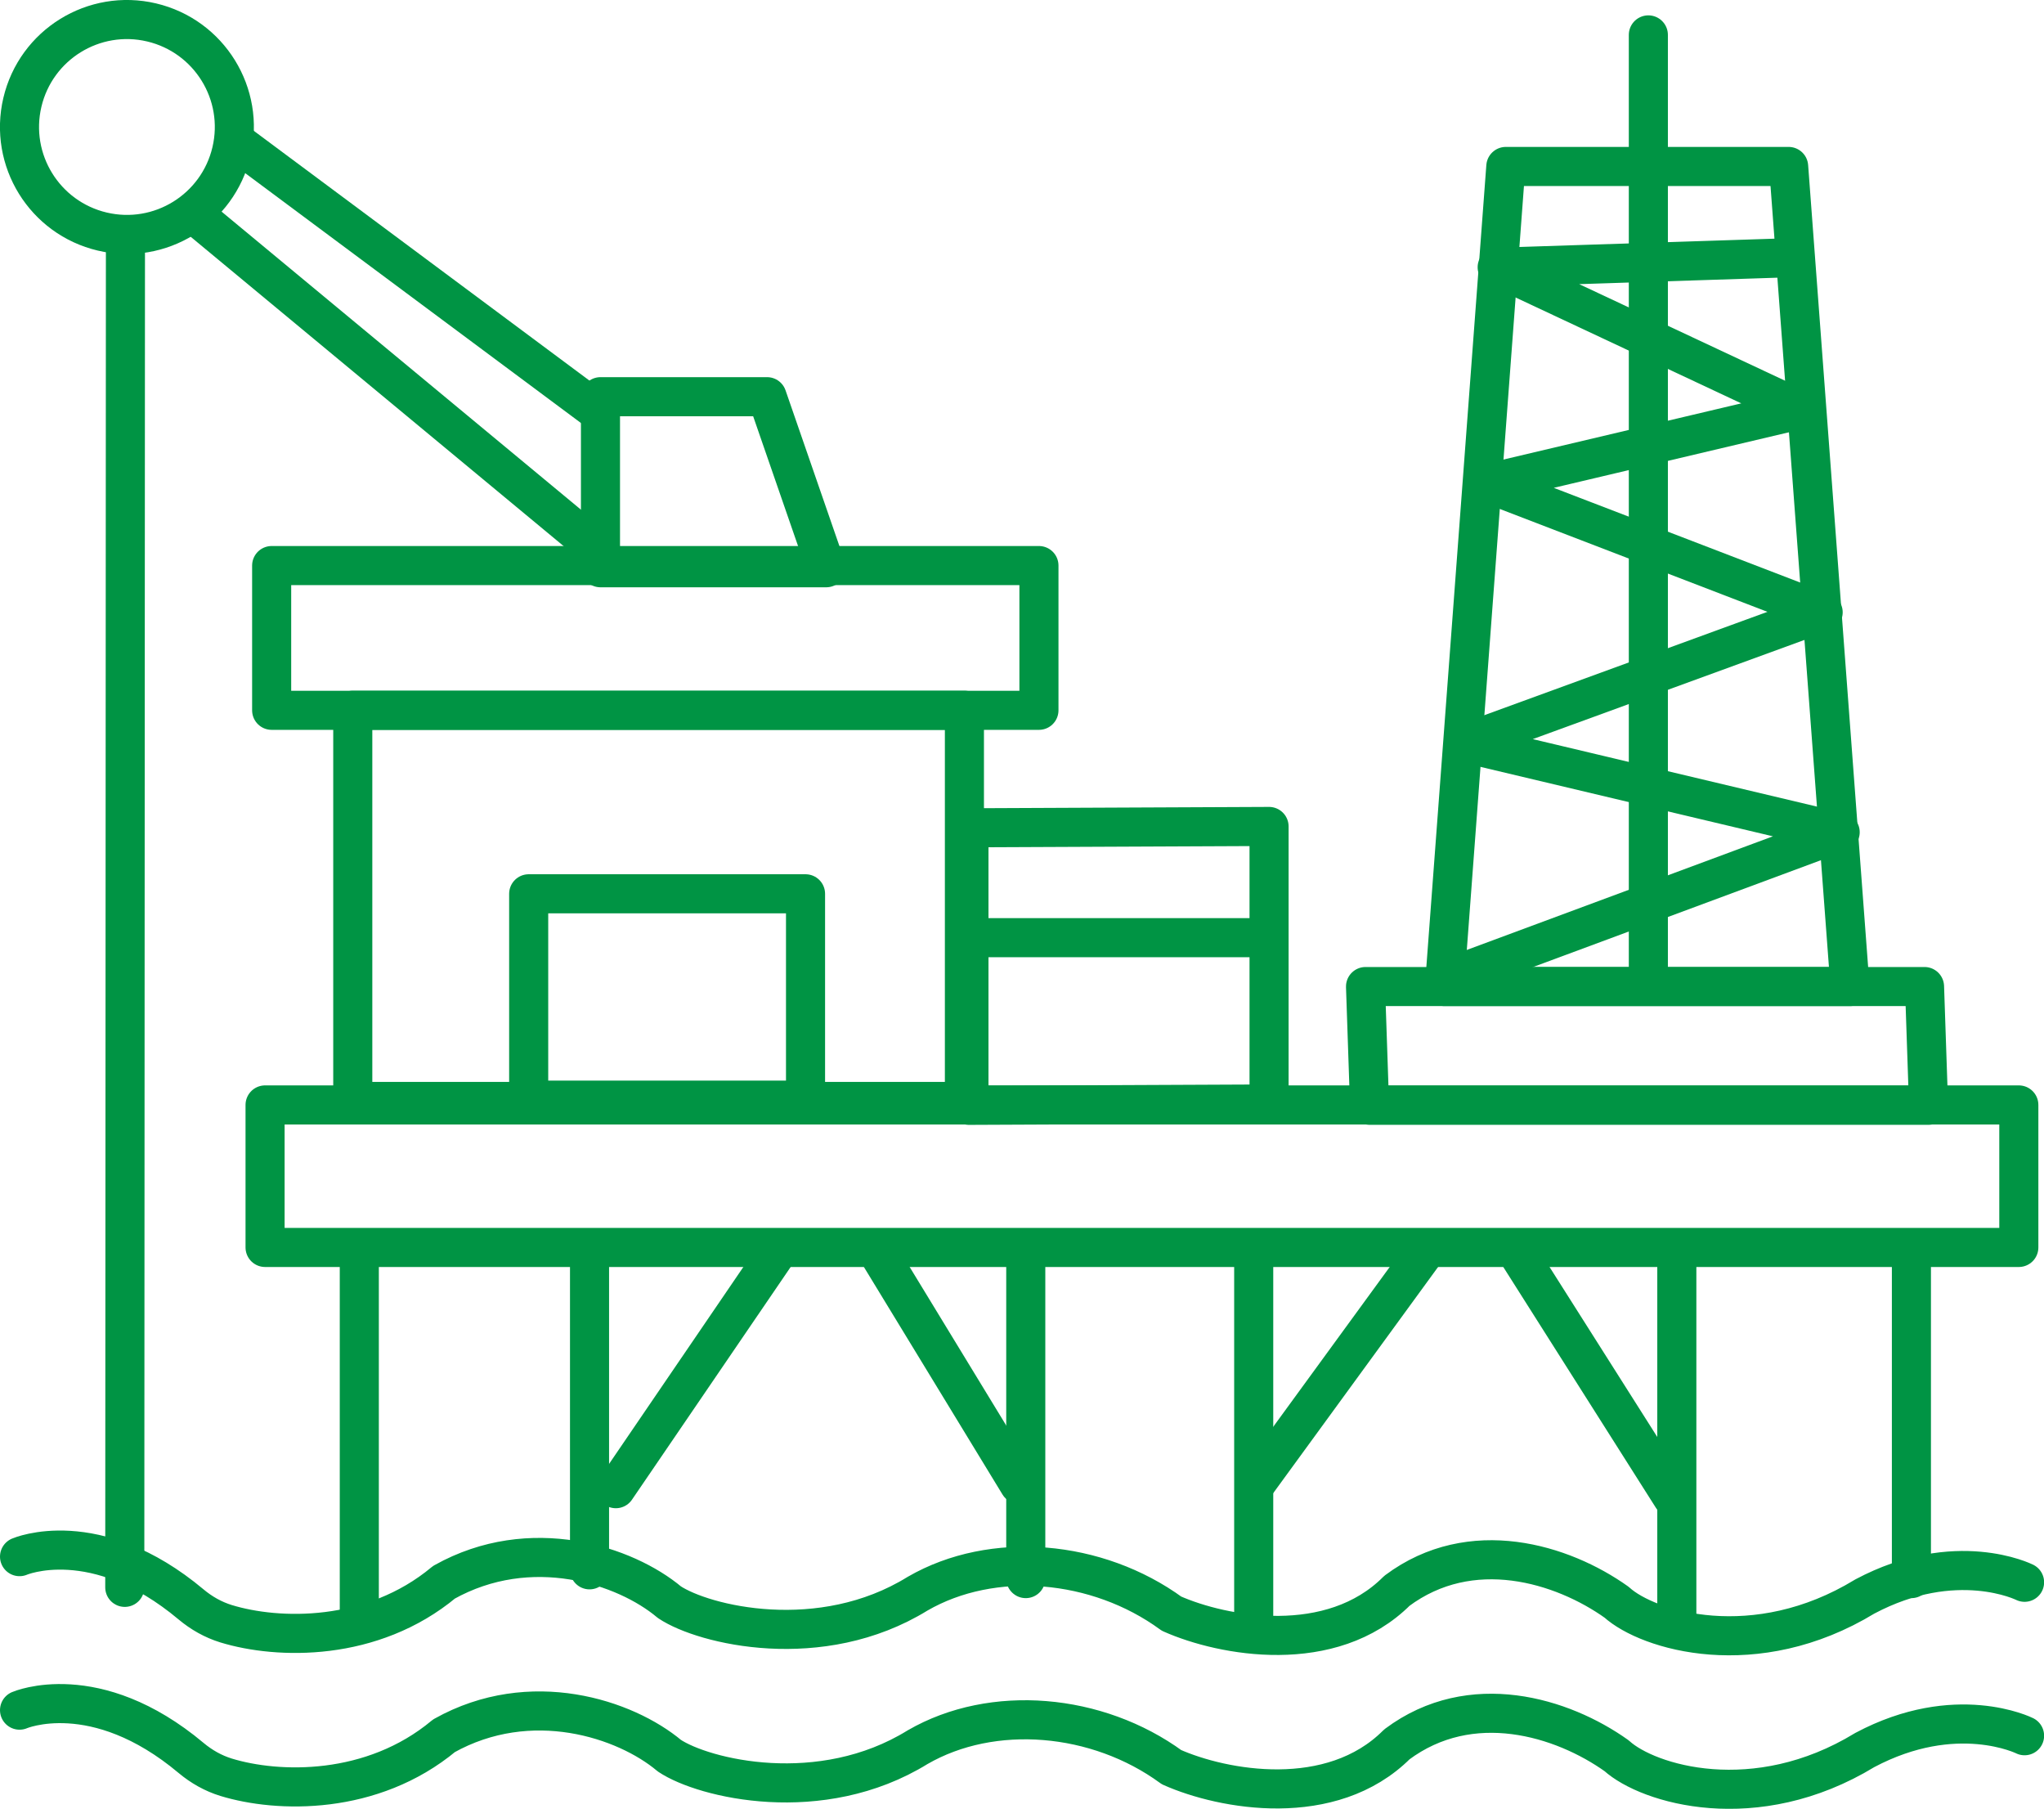
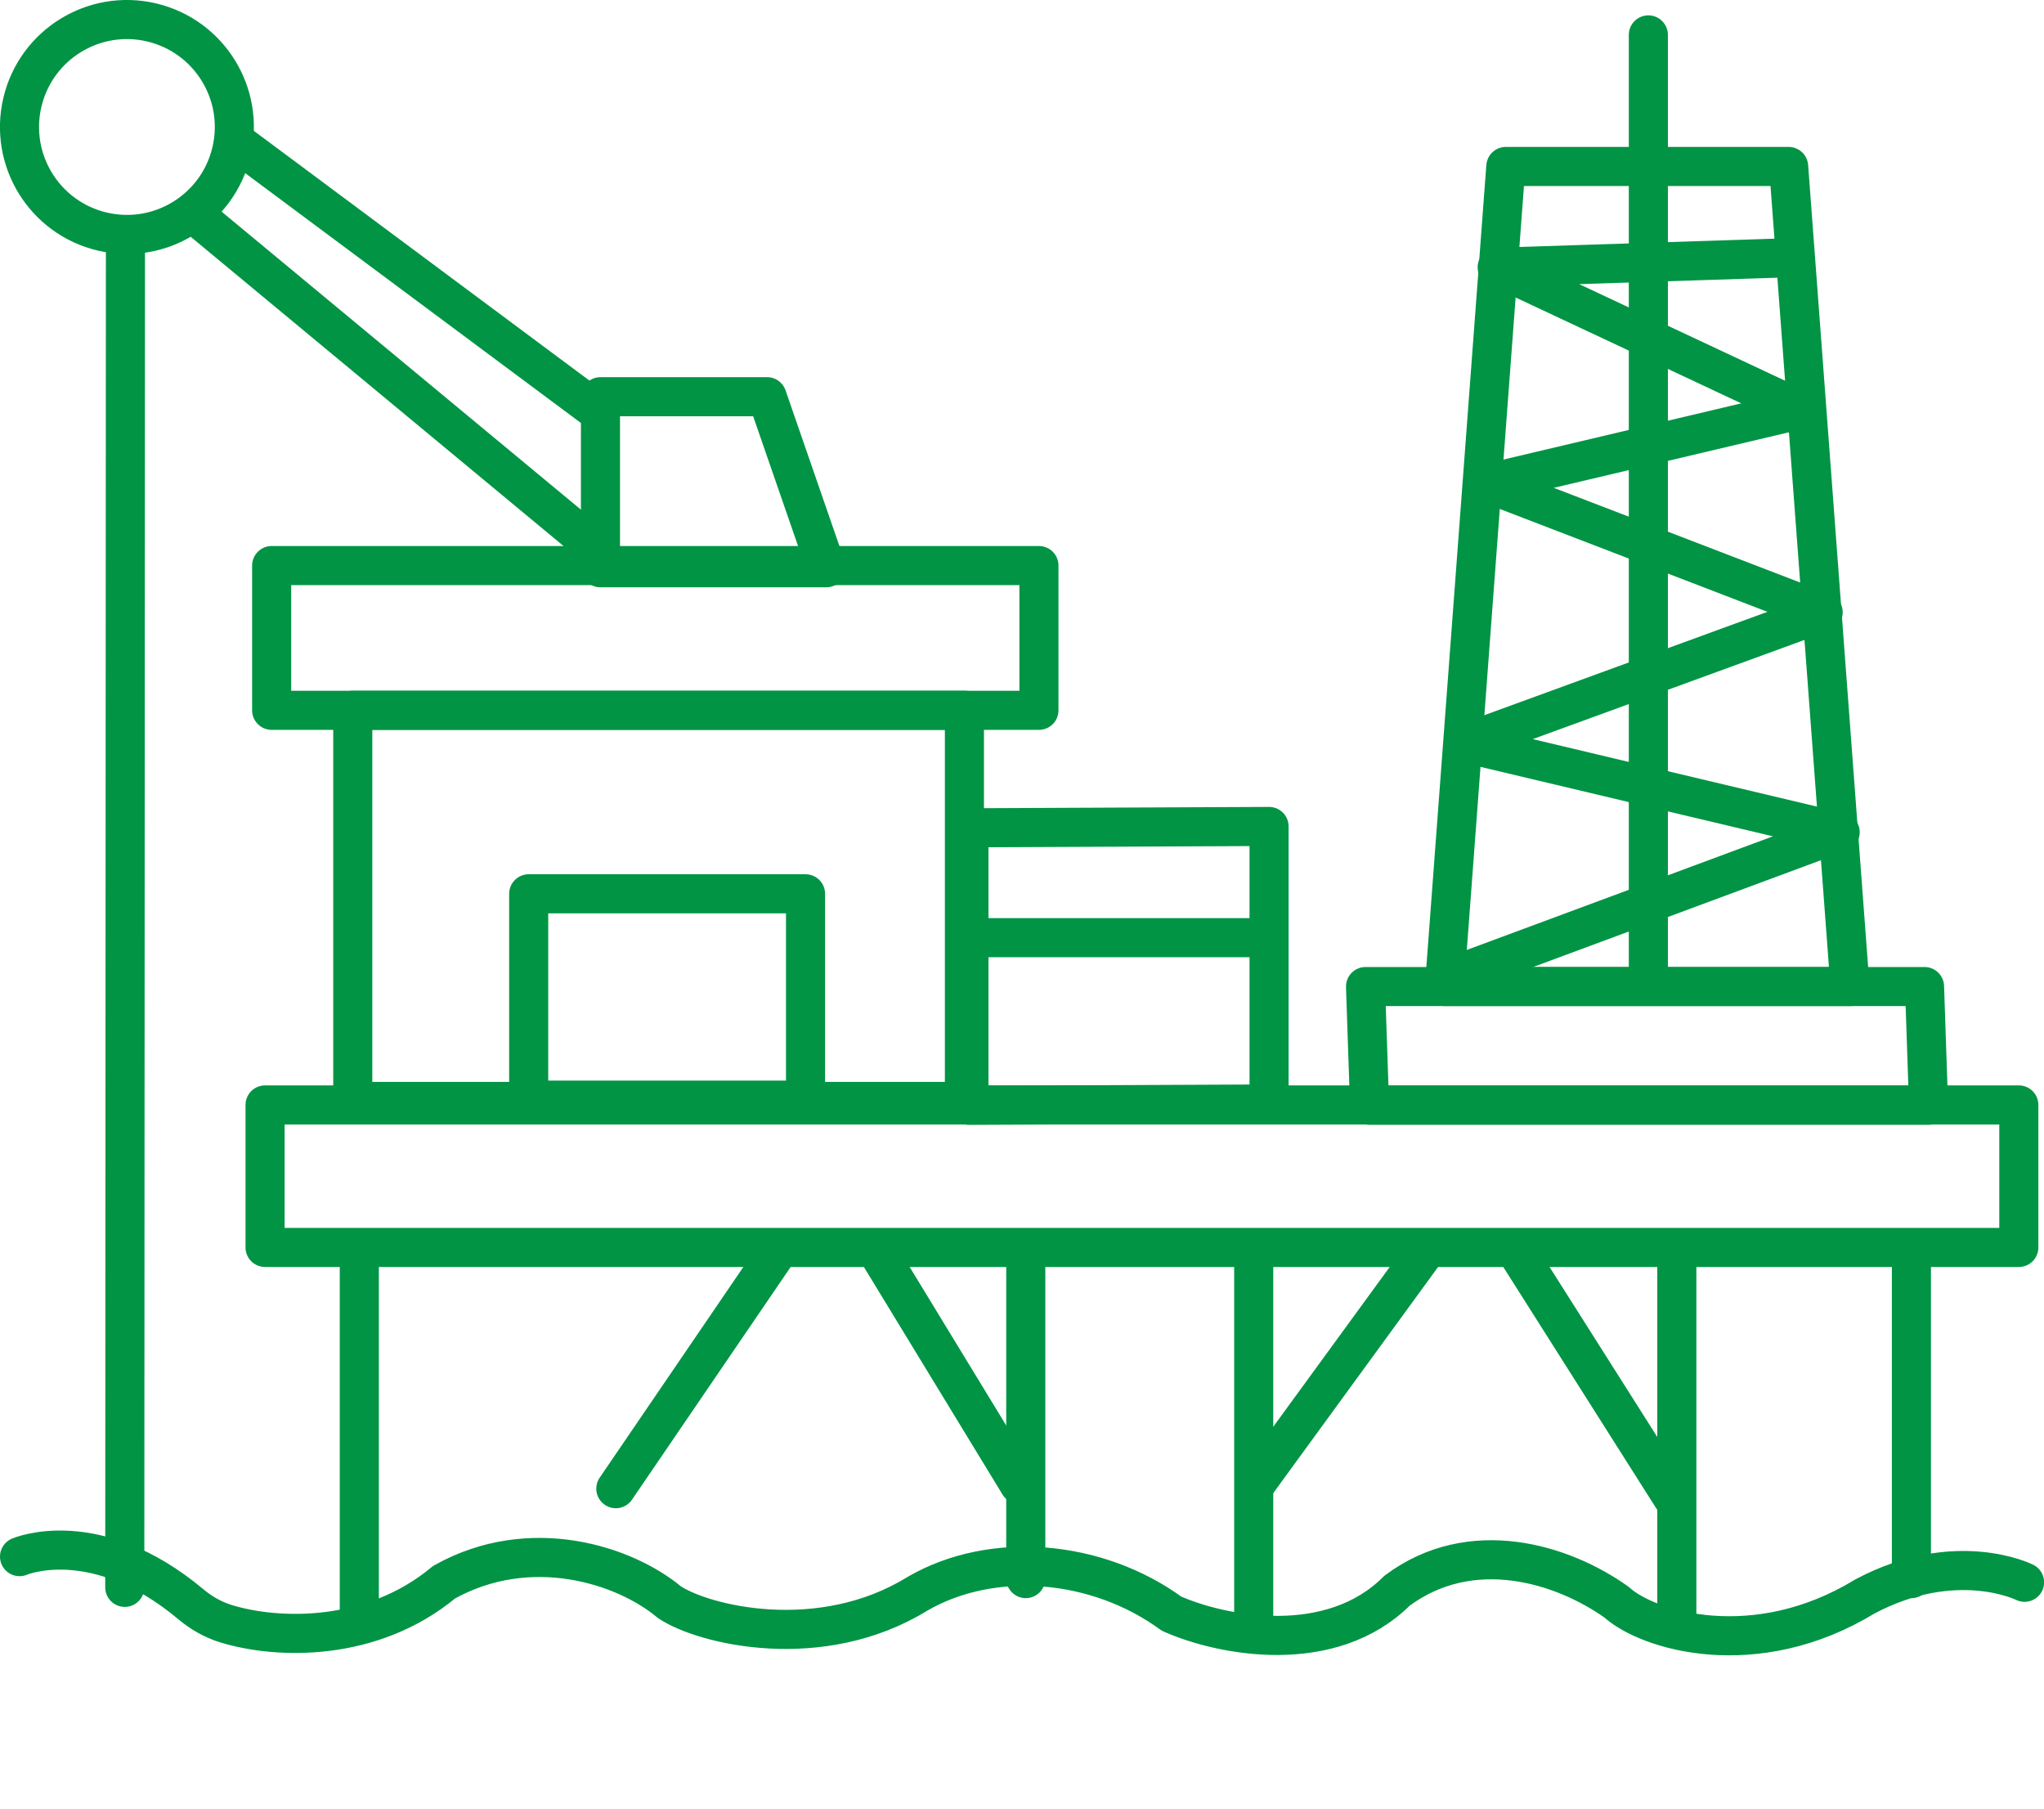
<svg xmlns="http://www.w3.org/2000/svg" id="Layer_2" viewBox="0 0 366.13 323.91">
  <defs>
    <style>.cls-1{fill:none;stroke:#009444;stroke-linecap:round;stroke-linejoin:round;stroke-width:7px;}</style>
  </defs>
  <g id="Layer_1-2">
    <g>
      <path class="cls-1" d="M3.5,278.76s13.54-5.85,30.73,8.56c1.84,1.54,3.95,2.74,6.25,3.45,9.29,2.85,26.16,3.31,39.06-7.43,15.52-8.69,32.49-3.04,40.37,3.58,6.13,4.09,27.08,9.2,44.46-1.53,13.43-7.76,32.19-6.13,45.48,3.58,9.2,4.09,28.62,7.67,40.37-4.09,13.29-9.93,29.65-4.87,39.35,2.04,5.62,5.11,24.83,10.94,44.46-1.02,16.35-8.69,28.62-2.55,28.62-2.55" />
-       <path class="cls-1" d="M3.5,306.25s13.54-5.85,30.73,8.56c1.84,1.54,3.95,2.74,6.25,3.45,9.29,2.85,26.16,3.31,39.06-7.43,15.52-8.69,32.49-3.04,40.37,3.58,6.13,4.09,27.08,9.2,44.46-1.53,13.43-7.76,32.19-6.13,45.48,3.58,9.2,4.09,28.62,7.66,40.37-4.09,13.29-9.93,29.65-4.87,39.35,2.04,5.62,5.11,24.83,10.94,44.46-1.02,16.35-8.69,28.62-2.56,28.62-2.56" />
      <rect class="cls-1" x="47.48" y="197.87" width="314.14" height="25.52" />
      <line class="cls-1" x1="64.36" y1="224.18" x2="64.36" y2="290.15" />
-       <line class="cls-1" x1="105.6" y1="224.18" x2="105.6" y2="281.12" />
      <line class="cls-1" x1="183.74" y1="224.18" x2="183.74" y2="282.69" />
      <line class="cls-1" x1="224.57" y1="224.18" x2="224.57" y2="290.15" />
      <line class="cls-1" x1="300.36" y1="224.18" x2="300.36" y2="290.15" />
      <line class="cls-1" x1="342.38" y1="224.18" x2="342.38" y2="282.69" />
      <line class="cls-1" x1="110.31" y1="266.59" x2="138.97" y2="224.57" />
      <line class="cls-1" x1="182.56" y1="265.81" x2="157.43" y2="224.57" />
      <line class="cls-1" x1="224.68" y1="266.09" x2="255.31" y2="224.08" />
      <line class="cls-1" x1="299.58" y1="268.16" x2="271.7" y2="224.18" />
      <rect class="cls-1" x="63.19" y="127.19" width="109.56" height="70.06" />
      <rect class="cls-1" x="48.66" y="101.28" width="137.44" height="25.92" />
      <polygon class="cls-1" points="227.32 197.7 173.56 197.94 173.56 148.24 227.32 148 227.32 197.7" />
      <polygon class="cls-1" points="345.45 197.93 245.32 197.93 244.6 176.67 344.73 176.67 345.45 197.93" />
      <polygon class="cls-1" points="331.38 176.67 258.74 176.67 269.73 29.81 320.39 29.81 331.38 176.67" />
      <polyline class="cls-1" points="261.49 174.31 329.62 149.03 262.4 133.07 326.57 109.65 266.48 86.56 322.49 73.33 268.18 47.86 320.12 46.17" />
      <line class="cls-1" x1="295.26" y1="6.25" x2="295.26" y2="175.1" />
      <polygon class="cls-1" points="148 101.67 107.56 101.67 107.56 71.04 137.4 71.04 148 101.67" />
      <line class="cls-1" x1="106.38" y1="97.74" x2="34.62" y2="38.24" />
      <line class="cls-1" x1="106.77" y1="73.4" x2="42.37" y2="25.49" />
      <circle class="cls-1" cx="22.74" cy="22.74" r="19.24" transform="translate(-4.62 39.65) rotate(-76.72)" />
      <line class="cls-1" x1="22.47" y1="43.01" x2="22.35" y2="284.26" />
      <rect class="cls-1" x="94.7" y="160.06" width="49.59" height="36.95" />
      <line class="cls-1" x1="175.04" y1="167.92" x2="226.53" y2="167.92" />
    </g>
  </g>
</svg>